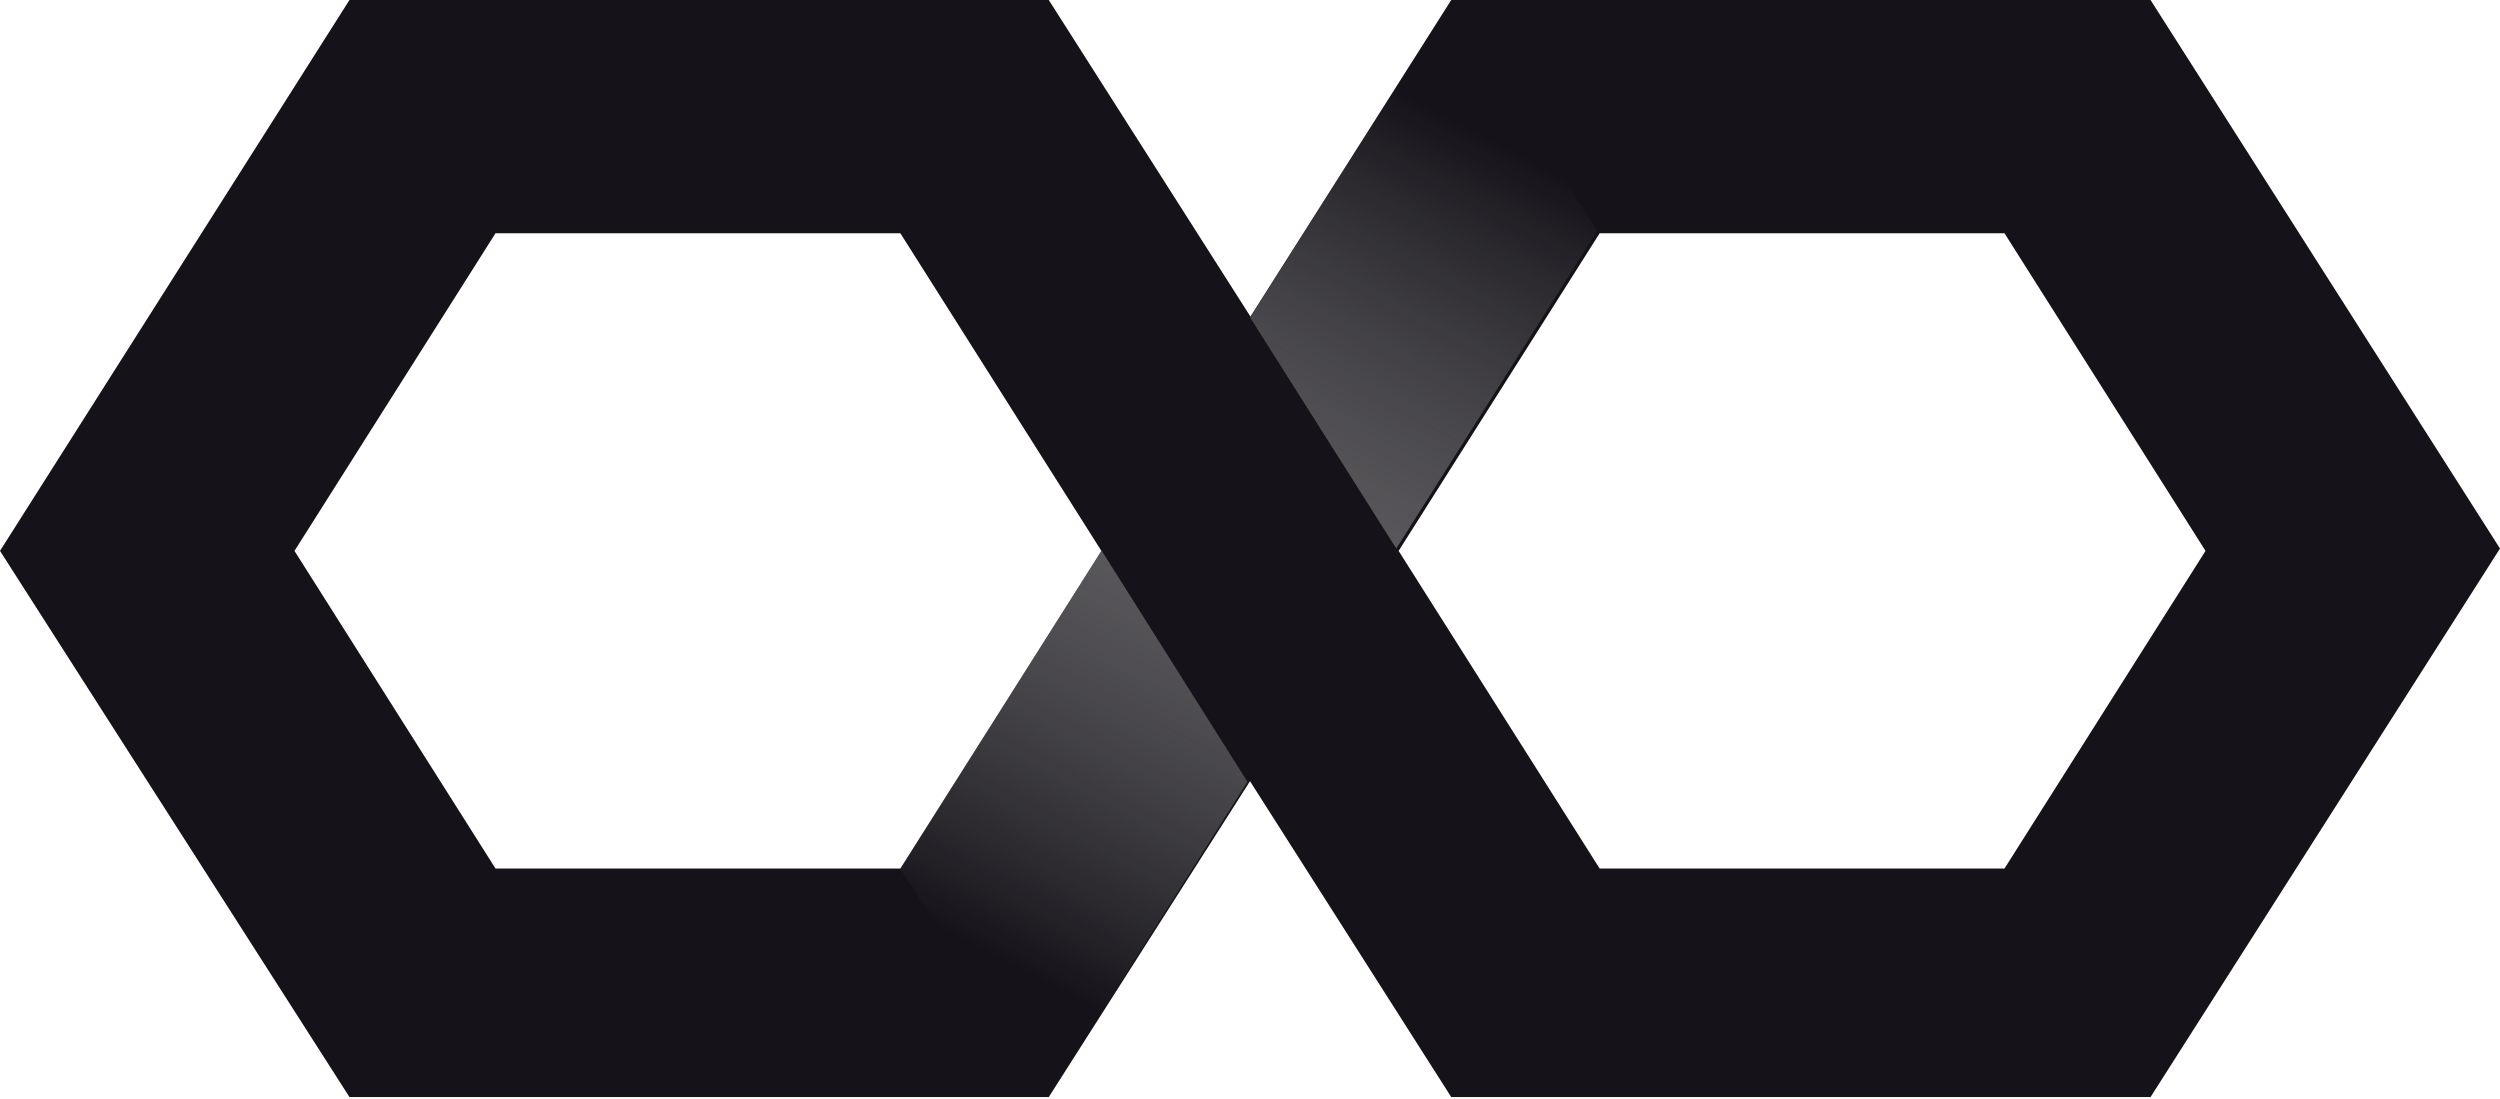
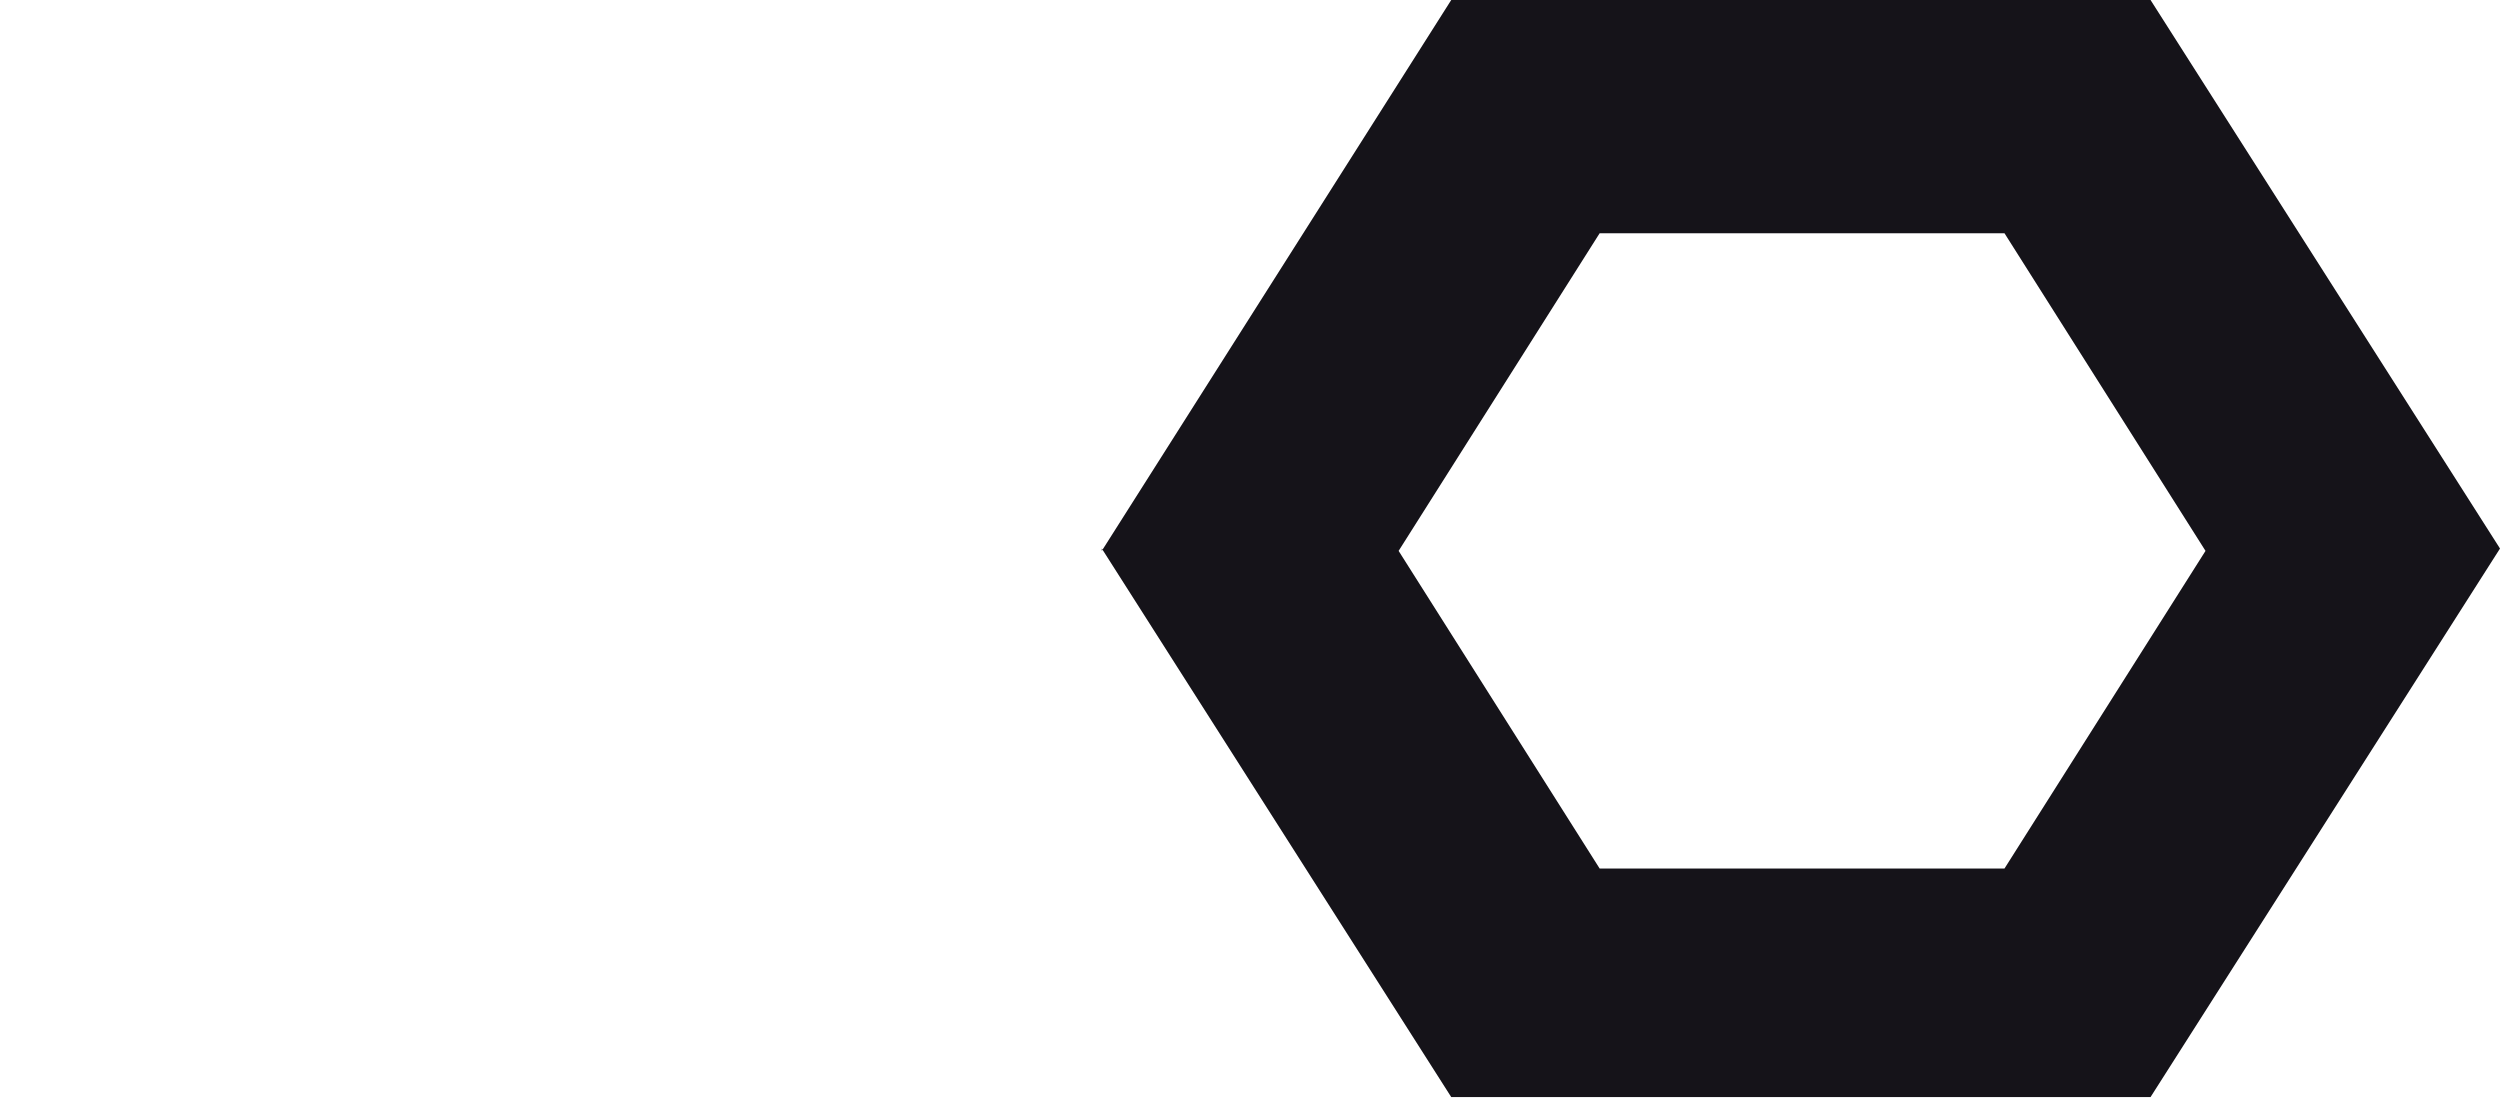
<svg xmlns="http://www.w3.org/2000/svg" viewBox="0 0 63.67 28">
  <defs>
    <style>
      .cls-1, .cls-2, .cls-3 {
        isolation: isolate;
      }

      .cls-2 {
        fill: url(#linear-gradient);
      }

      .cls-2, .cls-3 {
        mix-blend-mode: multiply;
        opacity: .5;
      }

      .cls-4 {
        fill: #151319;
      }

      .cls-3 {
        fill: url(#linear-gradient-2);
      }
    </style>
    <linearGradient id="linear-gradient" x1="24.31" y1="3.2" x2="30.39" y2="14.77" gradientTransform="translate(0 30) scale(1 -1)" gradientUnits="userSpaceOnUse">
      <stop offset=".2" stop-color="#d9d9d9" stop-opacity="0" />
      <stop offset="1" stop-color="#9c9b9b" />
    </linearGradient>
    <linearGradient id="linear-gradient-2" x1="39.27" y1="28.75" x2="33.19" y2="17.19" gradientTransform="translate(0 30) scale(1 -1)" gradientUnits="userSpaceOnUse">
      <stop offset=".2" stop-color="#d9d9d9" stop-opacity="0" />
      <stop offset="1" stop-color="#9c9b9b" />
    </linearGradient>
  </defs>
  <g class="cls-1">
    <g id="Layer_1" data-name="Layer 1">
      <path id="hexagono2" class="cls-4" d="M28.06,14.03L36.96,0h17.81l8.9,13.97-8.9,13.97h-17.81l-8.9-13.97v.06ZM40.74,5.94l-5.12,8.09,5.12,8.09h10.31l5.12-8.09-5.12-8.09h-10.31Z" />
-       <path id="hexagono1" class="cls-4" d="M0,14.03L8.9,0h17.81l8.9,13.97-8.9,13.97H8.9L0,14.03ZM12.62,5.94l-5.12,8.09,5.12,8.09h10.31l5.12-8.09-5.12-8.09h-10.31Z" />
-       <path id="degradado2" class="cls-2" d="M28.05,14.03l-5.12,8.09,3.72,5.88,5.12-8.09-3.71-5.88Z" />
-       <path id="degradado1" class="cls-3" d="M36.96,0l-5.12,8.09,3.72,5.88,5.12-8.09-3.72-5.88Z" />
    </g>
  </g>
</svg>